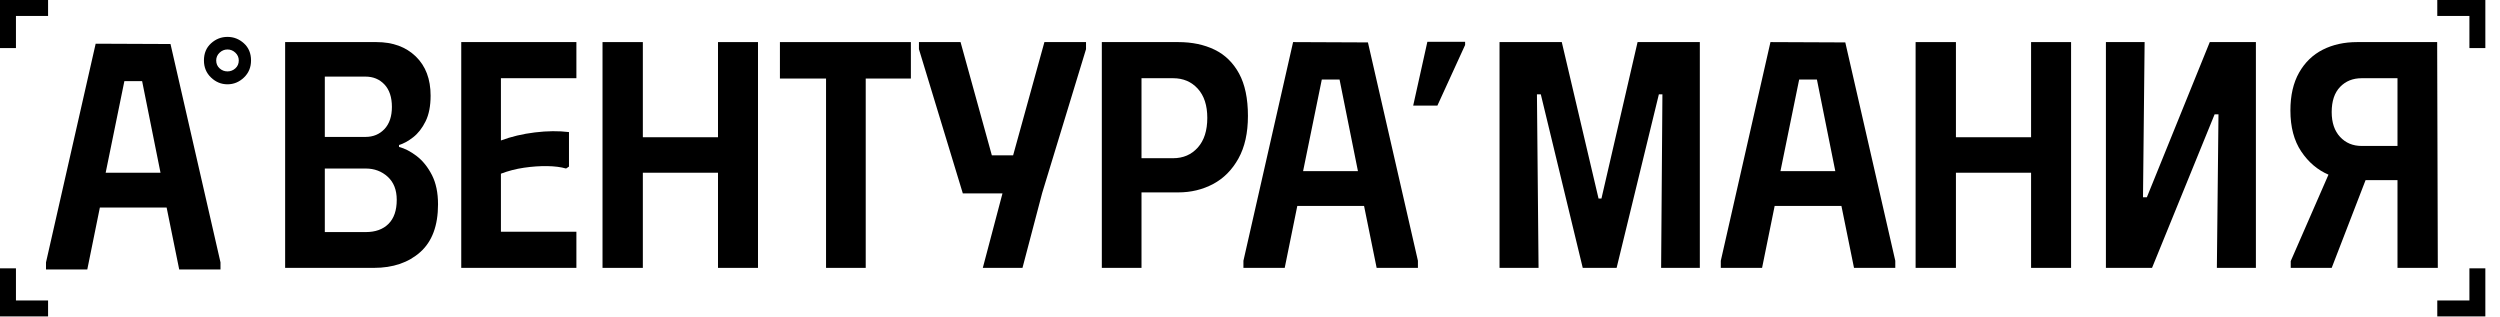
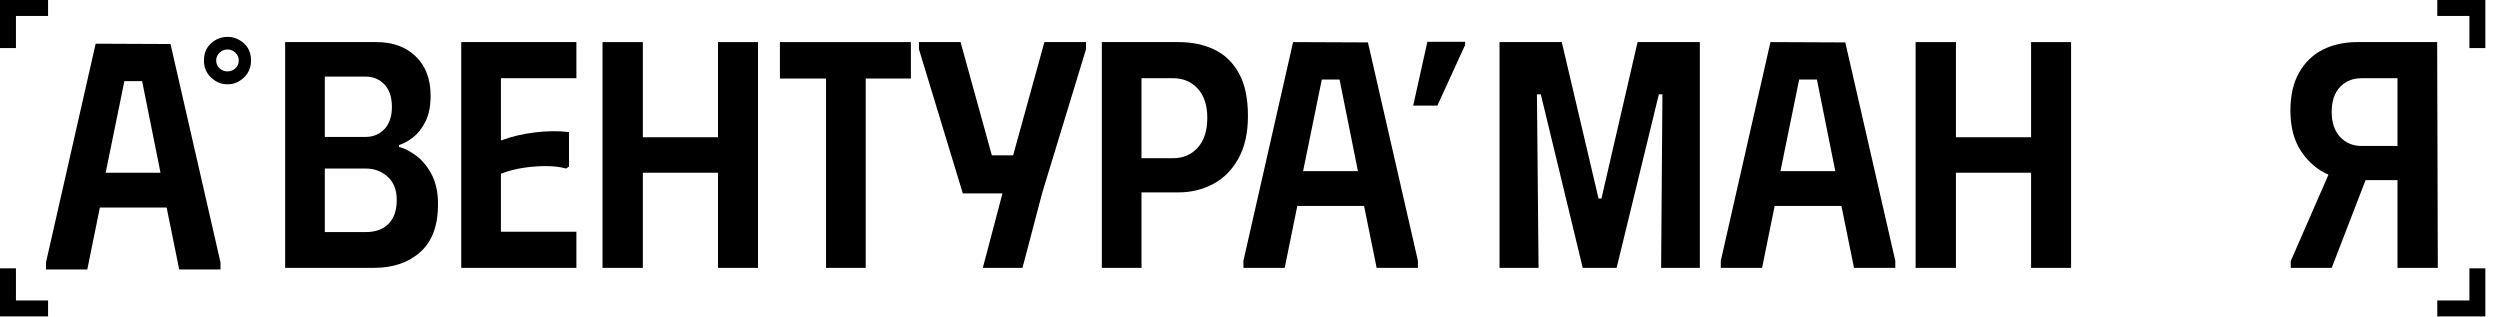
<svg xmlns="http://www.w3.org/2000/svg" width="1087" height="138" viewBox="0 0 1087 138" fill="none">
  <g clip-path="url(#clip0_283_130)">
    <path d="M45.945 75.098H69.787L61.793 35.268H54.08L45.945 75.098ZM20 117.171V114.086L41.597 19L74.135 19.14L95.872 114.086V117.171H77.921L72.452 90.244H43.421L37.952 117.171H20Z" fill="black" />
    <path d="M141.228 100.905H159.039C163.247 100.905 166.542 99.713 168.926 97.329C171.311 94.945 172.503 91.462 172.503 86.881C172.503 82.581 171.192 79.237 168.576 76.853C165.958 74.469 162.778 73.277 159.039 73.277H141.228V100.905ZM141.228 59.533H158.899C162.264 59.533 165.022 58.389 167.174 56.097C169.323 53.806 170.399 50.605 170.399 46.49C170.399 42.282 169.323 39.036 167.174 36.742C165.022 34.453 162.264 33.306 158.899 33.306H141.228V59.533ZM123.978 116.472V18.301H163.667C170.771 18.301 176.475 20.382 180.776 24.542C185.076 28.702 187.228 34.382 187.228 41.581C187.228 46.069 186.503 49.785 185.055 52.73C183.604 55.676 181.804 57.99 179.655 59.673C177.503 61.356 175.448 62.478 173.484 63.038V63.881C176.008 64.536 178.579 65.868 181.198 67.877C183.815 69.889 186.012 72.624 187.79 76.081C189.564 79.541 190.454 83.796 190.454 88.844C190.454 98.1 187.882 105.02 182.74 109.6C177.598 114.182 170.866 116.472 162.546 116.472H123.978Z" fill="black" />
    <path d="M250.617 18.301V34.008H217.8V61.076C222.288 59.393 227.219 58.225 232.596 57.569C237.972 56.917 242.904 56.869 247.392 57.429V72.436L246.129 73.277C243.887 72.624 241.152 72.273 237.925 72.225C234.7 72.18 231.333 72.413 227.828 72.926C224.321 73.441 220.977 74.306 217.8 75.521V100.765H250.617V116.472H200.551V18.301H250.617Z" fill="black" />
    <path d="M312.184 18.301H329.575V116.472H312.184V75.1H279.507V116.472H261.976V18.301H279.507V59.673H312.184V18.301Z" fill="black" />
    <path d="M396.05 18.301V34.149H376.415V116.472H359.165V34.149H339.11V18.301H396.05Z" fill="black" />
    <path d="M399.556 18.301H417.648L431.252 67.526H440.508L454.112 18.301H472.202V21.386L453.129 83.936L444.574 116.472H427.325L435.88 84.076H418.629L399.556 21.386V18.301Z" fill="black" />
    <path d="M496.324 68.789H510.068C514.461 68.789 518.037 67.246 520.797 64.161C523.553 61.075 524.933 56.777 524.933 51.258C524.933 45.837 523.553 41.606 520.797 38.566C518.037 35.529 514.461 34.007 510.068 34.007H496.324V68.789ZM479.073 116.473V18.301H512.312C518.295 18.301 523.553 19.401 528.089 21.597C532.623 23.794 536.175 27.254 538.748 31.974C541.317 36.697 542.604 42.843 542.604 50.417C542.604 57.803 541.224 63.974 538.467 68.929C535.709 73.886 532.039 77.578 527.459 80.009C522.876 82.441 517.827 83.654 512.312 83.654H496.324V116.473H479.073Z" fill="black" />
    <path d="M566.587 74.398H590.429L582.435 34.569H574.722L566.587 74.398ZM540.642 116.472V113.386L562.239 18.301L594.777 18.441L616.514 113.386V116.472H598.563L593.094 89.545H564.063L558.594 116.472H540.642Z" fill="black" />
    <path d="M651.994 116.472V18.301H679.061L695.049 86.318H696.311L712.018 18.301H739.086V116.472H722.257L722.818 41.02H721.274L702.902 116.472H688.177L669.945 41.02H668.262L668.963 116.472H651.994Z" fill="black" />
    <path d="M774.145 74.398H797.986L789.993 34.569H782.28L774.145 74.398ZM748.2 116.472V113.386L769.797 18.301L802.334 18.441L824.072 113.386V116.472H806.121L800.652 89.545H771.621L766.152 116.472H748.2Z" fill="black" />
    <path d="M883.114 18.301H900.505V116.472H883.114V75.1H850.437V116.472H832.906V18.301H850.437V59.673H883.114V18.301Z" fill="black" />
-     <path d="M931.778 85.758H933.461L960.809 18.301H980.863V116.472H963.894L964.595 49.716H962.913L935.705 116.472H915.65V18.301H932.479L931.778 85.758Z" fill="black" />
    <path d="M1017.47 37.794C1015.04 40.318 1013.82 43.965 1013.82 48.733C1013.82 53.316 1015.04 56.916 1017.47 59.532C1019.9 62.15 1023.03 63.46 1026.86 63.46H1042.43V34.008H1026.86C1023.03 34.008 1019.9 35.27 1017.47 37.794ZM1059.96 116.472H1042.43V78.325H1028.55L1013.82 116.472H996.009V113.526L1012.42 75.941C1007.65 73.885 1003.7 70.52 1000.57 65.844C997.436 61.169 995.869 55.233 995.869 48.032C995.869 41.489 997.131 35.996 999.656 31.553C1002.18 27.114 1005.62 23.794 1009.96 21.596C1014.31 19.4 1019.29 18.301 1024.9 18.301H1059.68L1059.96 116.472Z" fill="black" />
    <path d="M94.003 26.278C94.003 27.68 94.493 28.826 95.475 29.714C96.456 30.603 97.6 31.046 98.911 31.046C100.22 31.046 101.365 30.603 102.347 29.714C103.329 28.826 103.82 27.68 103.82 26.278C103.82 24.97 103.329 23.847 102.347 22.912C101.365 21.979 100.22 21.51 98.911 21.51C97.6 21.51 96.456 21.979 95.475 22.912C94.493 23.847 94.003 24.97 94.003 26.278ZM98.911 36.656C96.197 36.656 93.815 35.674 91.759 33.711C89.7 31.747 88.673 29.271 88.673 26.278C88.673 23.192 89.7 20.716 91.759 18.844C93.815 16.976 96.197 16.04 98.911 16.04C101.621 16.04 104.005 16.976 106.063 18.844C108.119 20.716 109.149 23.192 109.149 26.278C109.149 29.271 108.119 31.747 106.063 33.711C104.005 35.674 101.621 36.656 98.911 36.656Z" fill="black" />
    <path d="M6.933 20.903H0V-0.001H20.903V6.934H6.933V20.903Z" fill="black" />
    <path d="M1080.63 20.903H1073.7V6.934H1059.73V-0.001H1080.63V20.903Z" fill="black" />
    <path d="M1080.63 137.577H1059.73V130.644H1073.7V116.673H1080.63V137.577Z" fill="black" />
    <path d="M20.903 137.577H0V116.673H6.933V130.644H20.903V137.577Z" fill="black" />
    <path d="M624.971 45.929H614.452L620.623 18.161H637.032V19.562L624.971 45.929Z" fill="black" />
  </g>
  <defs>
    <clipPath id="clip0_283_130">
      <rect width="1087" height="138" fill="white" />
    </clipPath>
  </defs>
</svg>